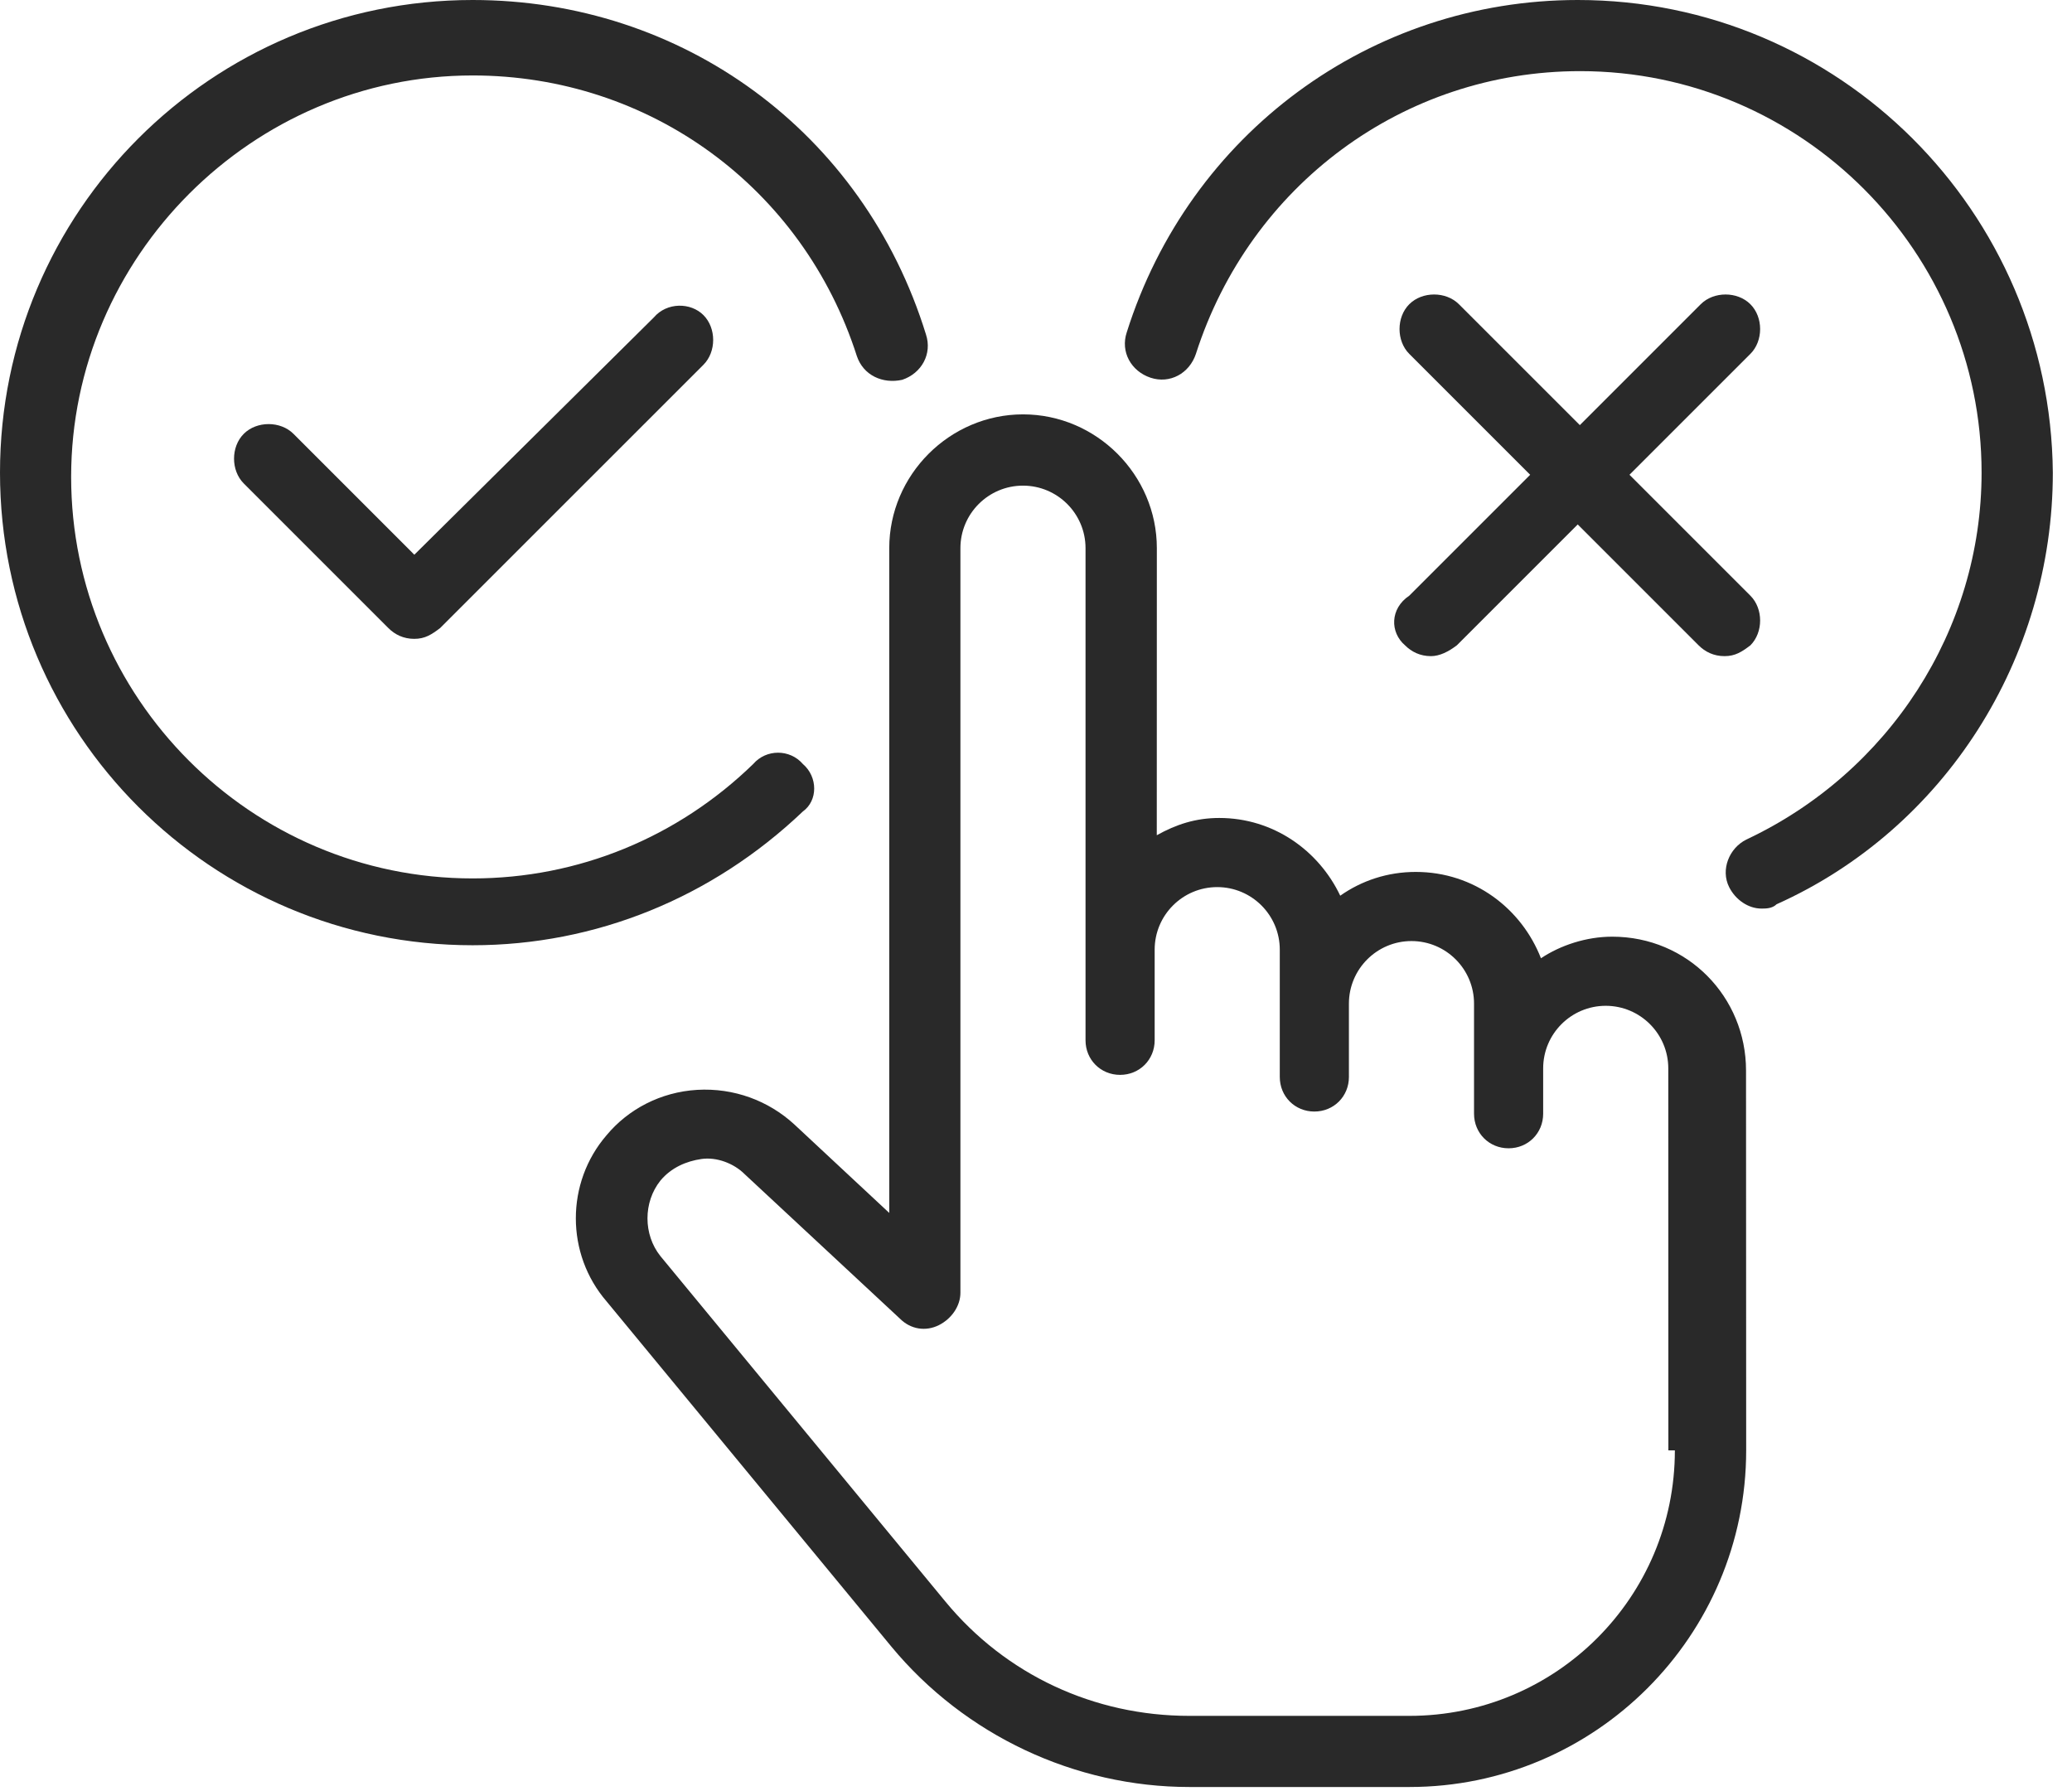
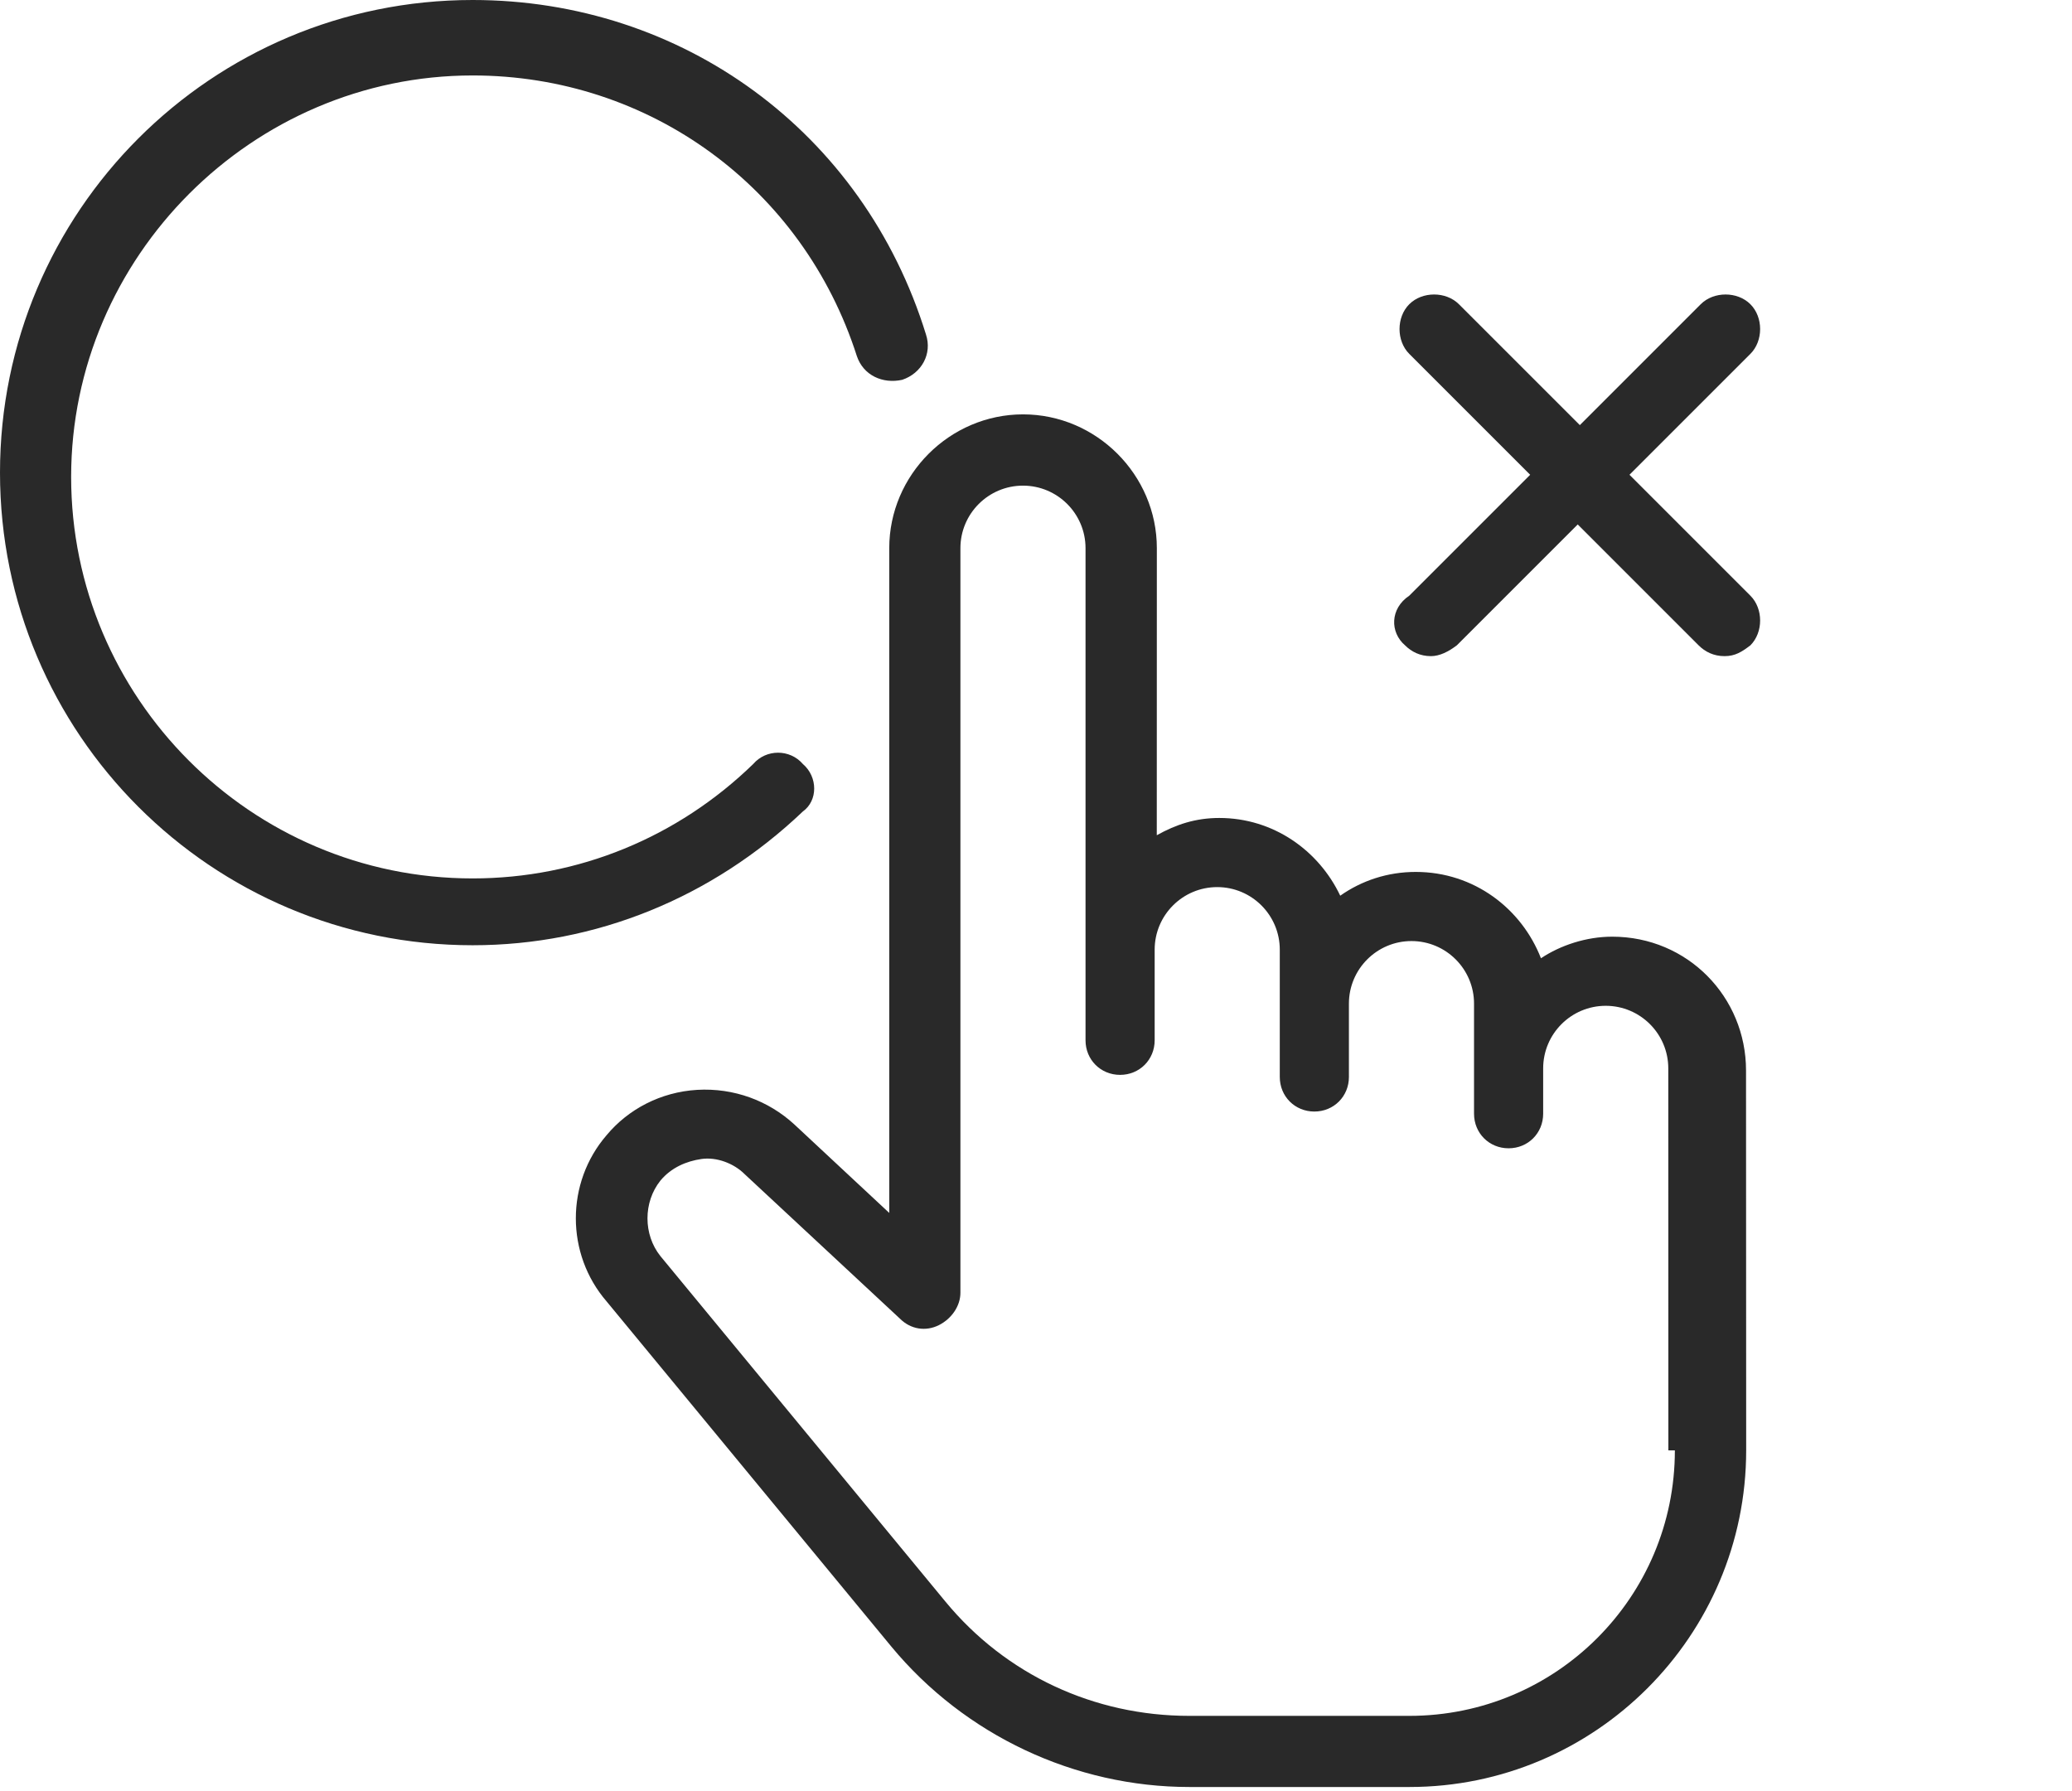
<svg xmlns="http://www.w3.org/2000/svg" width="96" height="83" viewBox="0 0 96 83" fill="none">
-   <path d="M73.103 2.00272e-05C63.501 2.00272e-05 55.103 6.199 52.205 15.398C51.904 16.297 52.404 17.199 53.306 17.5C54.205 17.8 55.107 17.3 55.408 16.398C57.908 8.597 65.01 3.296 73.209 3.296C83.51 3.296 91.811 11.694 91.811 21.898C91.811 29.199 87.51 35.796 80.913 38.898C80.112 39.297 79.714 40.296 80.112 41.097C80.413 41.699 81.011 42.097 81.612 42.097C81.811 42.097 82.112 42.097 82.311 41.898C90.112 38.398 95.112 30.5 95.112 21.898C95.003 9.796 85.202 0 73.104 0L73.103 2.00272e-05Z" fill="#292929" />
  <path d="M37.199 35.399C36.597 34.7 35.499 34.7 34.898 35.399C31.398 38.798 26.796 40.7 21.898 40.7C11.597 40.7 3.296 32.302 3.296 22.098C3.296 11.899 11.694 3.496 21.898 3.496C30.097 3.496 37.199 8.695 39.699 16.496C40 17.394 40.898 17.797 41.8 17.598C42.699 17.297 43.199 16.398 42.902 15.496C40 6.098 31.601 0 21.898 0C9.796 0 0 9.801 0 21.898C0 34 9.801 43.796 21.898 43.796C27.597 43.796 33 41.597 37.199 37.597C37.898 37.097 37.898 35.999 37.199 35.398L37.199 35.399Z" fill="#292929" />
-   <path d="M30.299 14.702L19.197 25.702L13.596 20.1C12.994 19.499 11.896 19.499 11.295 20.1C10.693 20.702 10.693 21.799 11.295 22.401L17.994 29.1C18.295 29.401 18.693 29.6 19.193 29.6C19.693 29.6 19.994 29.401 20.392 29.1L32.592 16.901C33.193 16.3 33.193 15.202 32.592 14.6C31.998 14.003 30.897 14.002 30.299 14.702Z" fill="#292929" />
  <path d="M65.099 29.901C65.4 30.201 65.798 30.401 66.298 30.401C66.697 30.401 67.099 30.201 67.497 29.901L73.099 24.299L78.701 29.901C79.001 30.201 79.4 30.401 79.9 30.401C80.4 30.401 80.701 30.201 81.099 29.901C81.701 29.299 81.701 28.201 81.099 27.6L75.497 21.998L81.099 16.396C81.701 15.795 81.701 14.697 81.099 14.096C80.498 13.494 79.4 13.494 78.798 14.096L73.197 19.697L67.595 14.096C66.993 13.494 65.896 13.494 65.294 14.096C64.693 14.697 64.693 15.795 65.294 16.396L70.896 21.998L65.294 27.6C64.396 28.201 64.396 29.299 65.099 29.901Z" fill="#292929" />
  <path d="M74.697 43.399C73.498 43.399 72.299 43.797 71.396 44.399C70.498 42.098 68.295 40.399 65.596 40.399C64.295 40.399 63.096 40.797 62.096 41.5C61.096 39.399 58.994 37.899 56.494 37.899C55.392 37.899 54.494 38.199 53.596 38.699L53.599 25.398C53.599 22 50.799 19.199 47.4 19.199C44.002 19.199 41.201 22 41.201 25.398V56.199L36.803 52.098C35.603 50.996 34.002 50.399 32.303 50.496C30.604 50.598 29.104 51.395 28.104 52.598C26.205 54.797 26.205 58.098 28.104 60.297L41.303 76.297C44.701 80.399 49.803 82.797 55.103 82.797H65.302C73.904 82.797 80.904 75.797 80.904 67.195L80.897 49.597C80.897 46.199 78.197 43.399 74.697 43.399ZM77.6 67.2C77.6 74 72.1 79.501 65.299 79.501H55.099C50.701 79.501 46.599 77.602 43.798 74.2L30.599 58.2C29.799 57.2 29.799 55.7 30.599 54.7C31.099 54.098 31.799 53.801 32.498 53.7C33.197 53.598 33.998 53.899 34.498 54.399L41.697 61.098C42.197 61.598 42.896 61.7 43.498 61.399C44.099 61.098 44.498 60.501 44.498 59.899V25.399C44.498 23.797 45.799 22.501 47.396 22.501C48.998 22.501 50.295 23.801 50.295 25.399V48.2C50.295 49.099 50.994 49.802 51.896 49.802C52.795 49.802 53.498 49.102 53.498 48.2V44.001C53.498 42.399 54.799 41.102 56.396 41.102C57.998 41.102 59.295 42.403 59.295 44.001V49.899C59.295 50.798 59.994 51.501 60.896 51.501C61.795 51.501 62.498 50.802 62.498 49.899V46.501C62.498 44.899 63.799 43.602 65.396 43.602C66.998 43.602 68.295 44.903 68.295 46.501V51.602C68.295 52.501 68.994 53.204 69.896 53.204C70.795 53.204 71.498 52.505 71.498 51.602V49.501C71.498 47.899 72.799 46.602 74.396 46.602C75.998 46.602 77.295 47.903 77.295 49.501L77.299 67.2L77.6 67.2Z" fill="#292929" />
</svg>